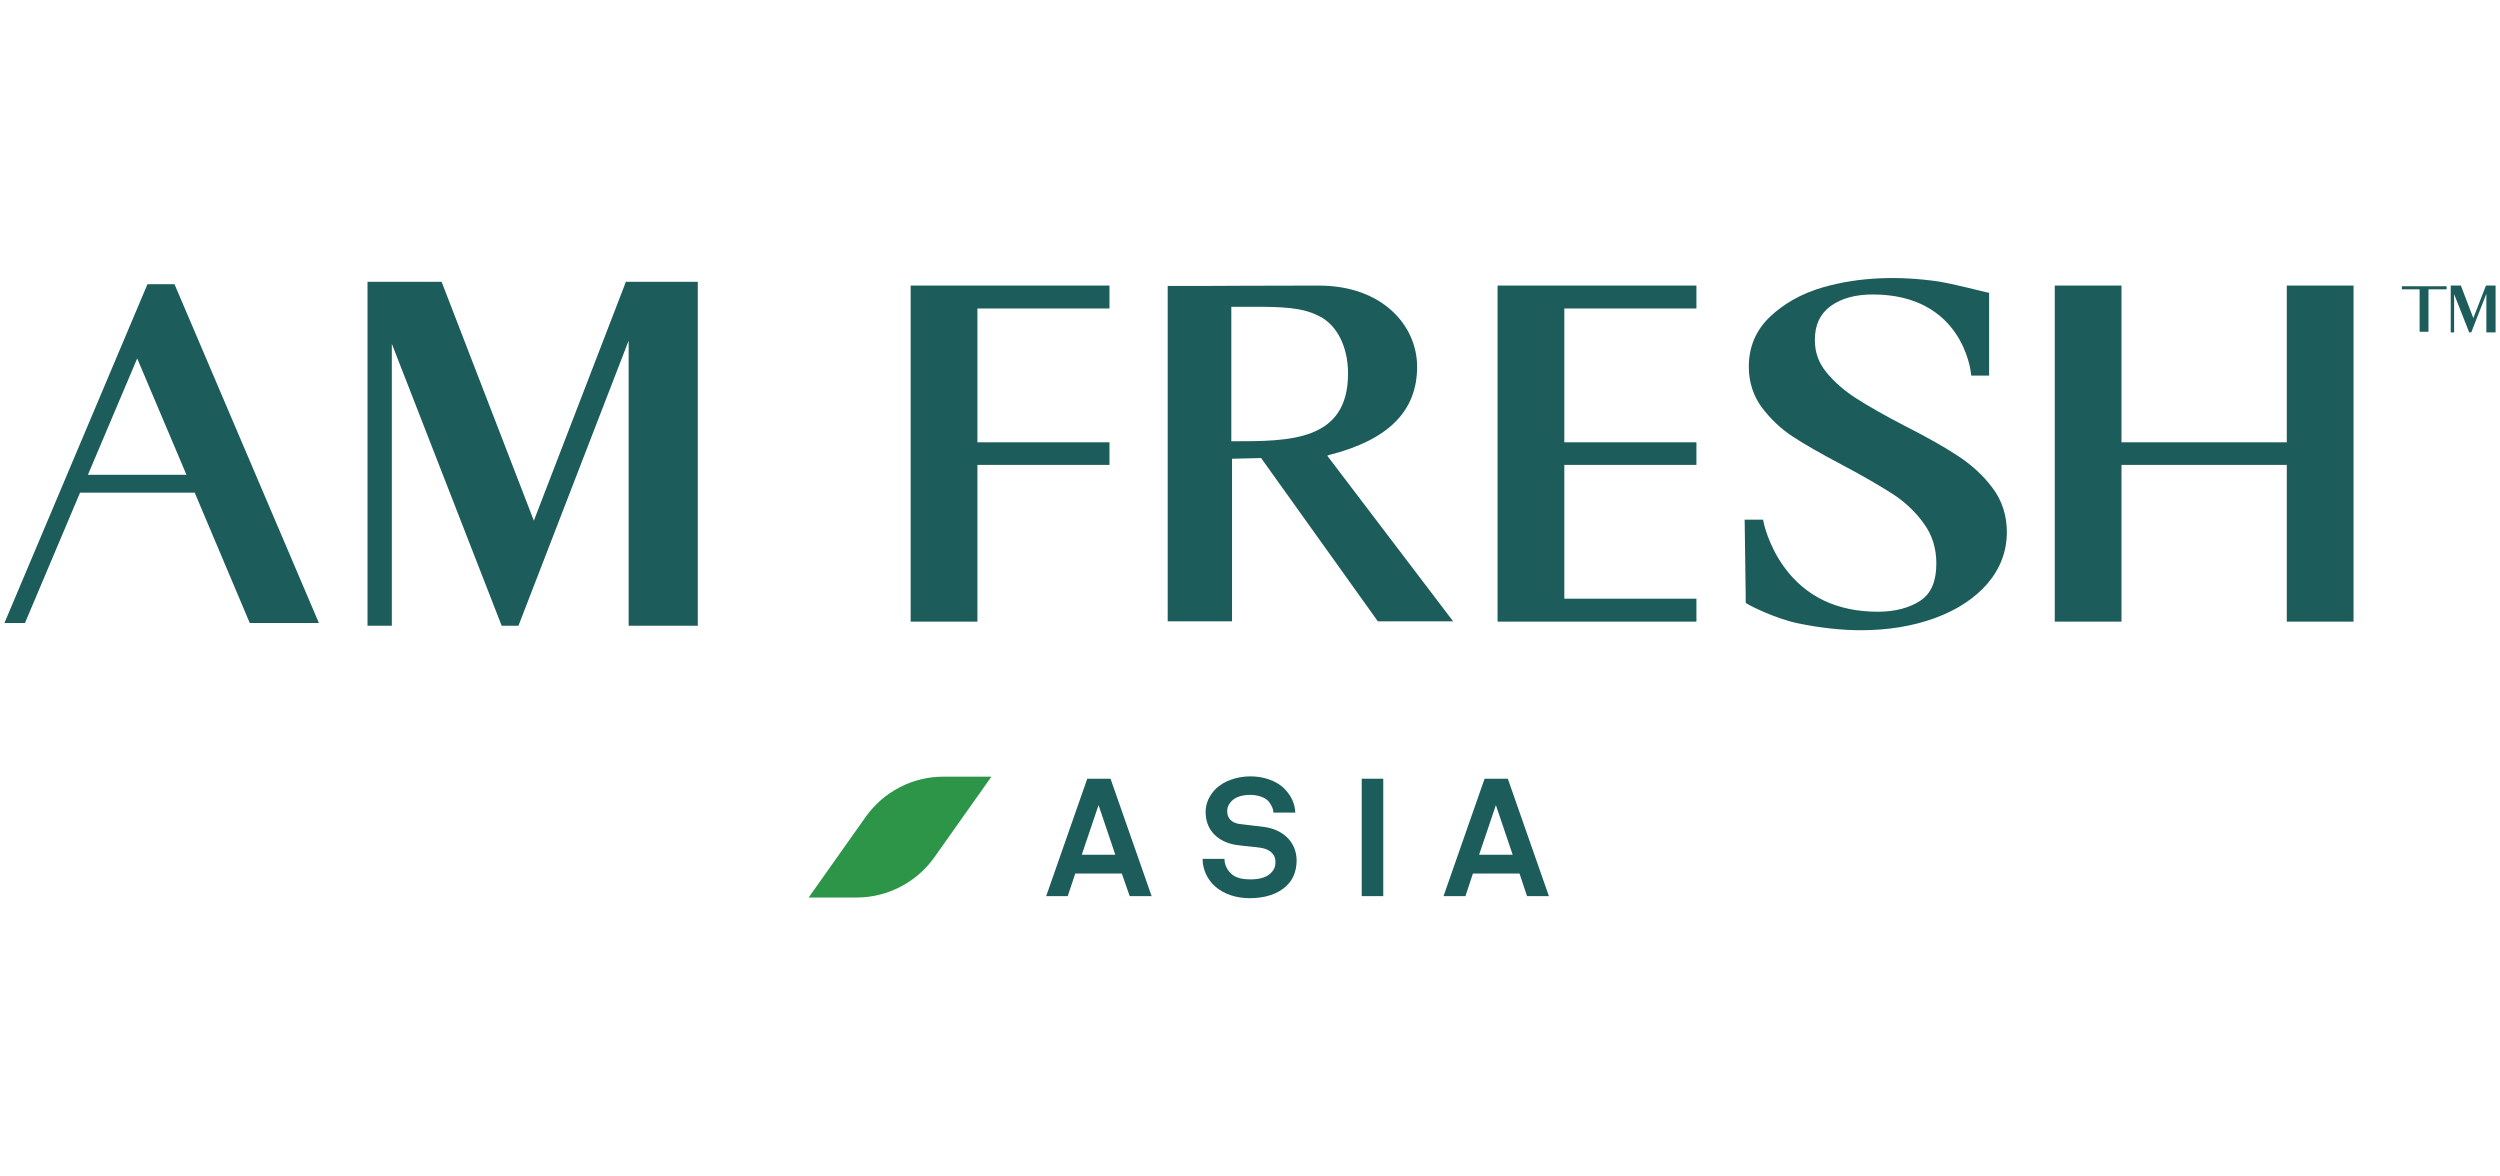
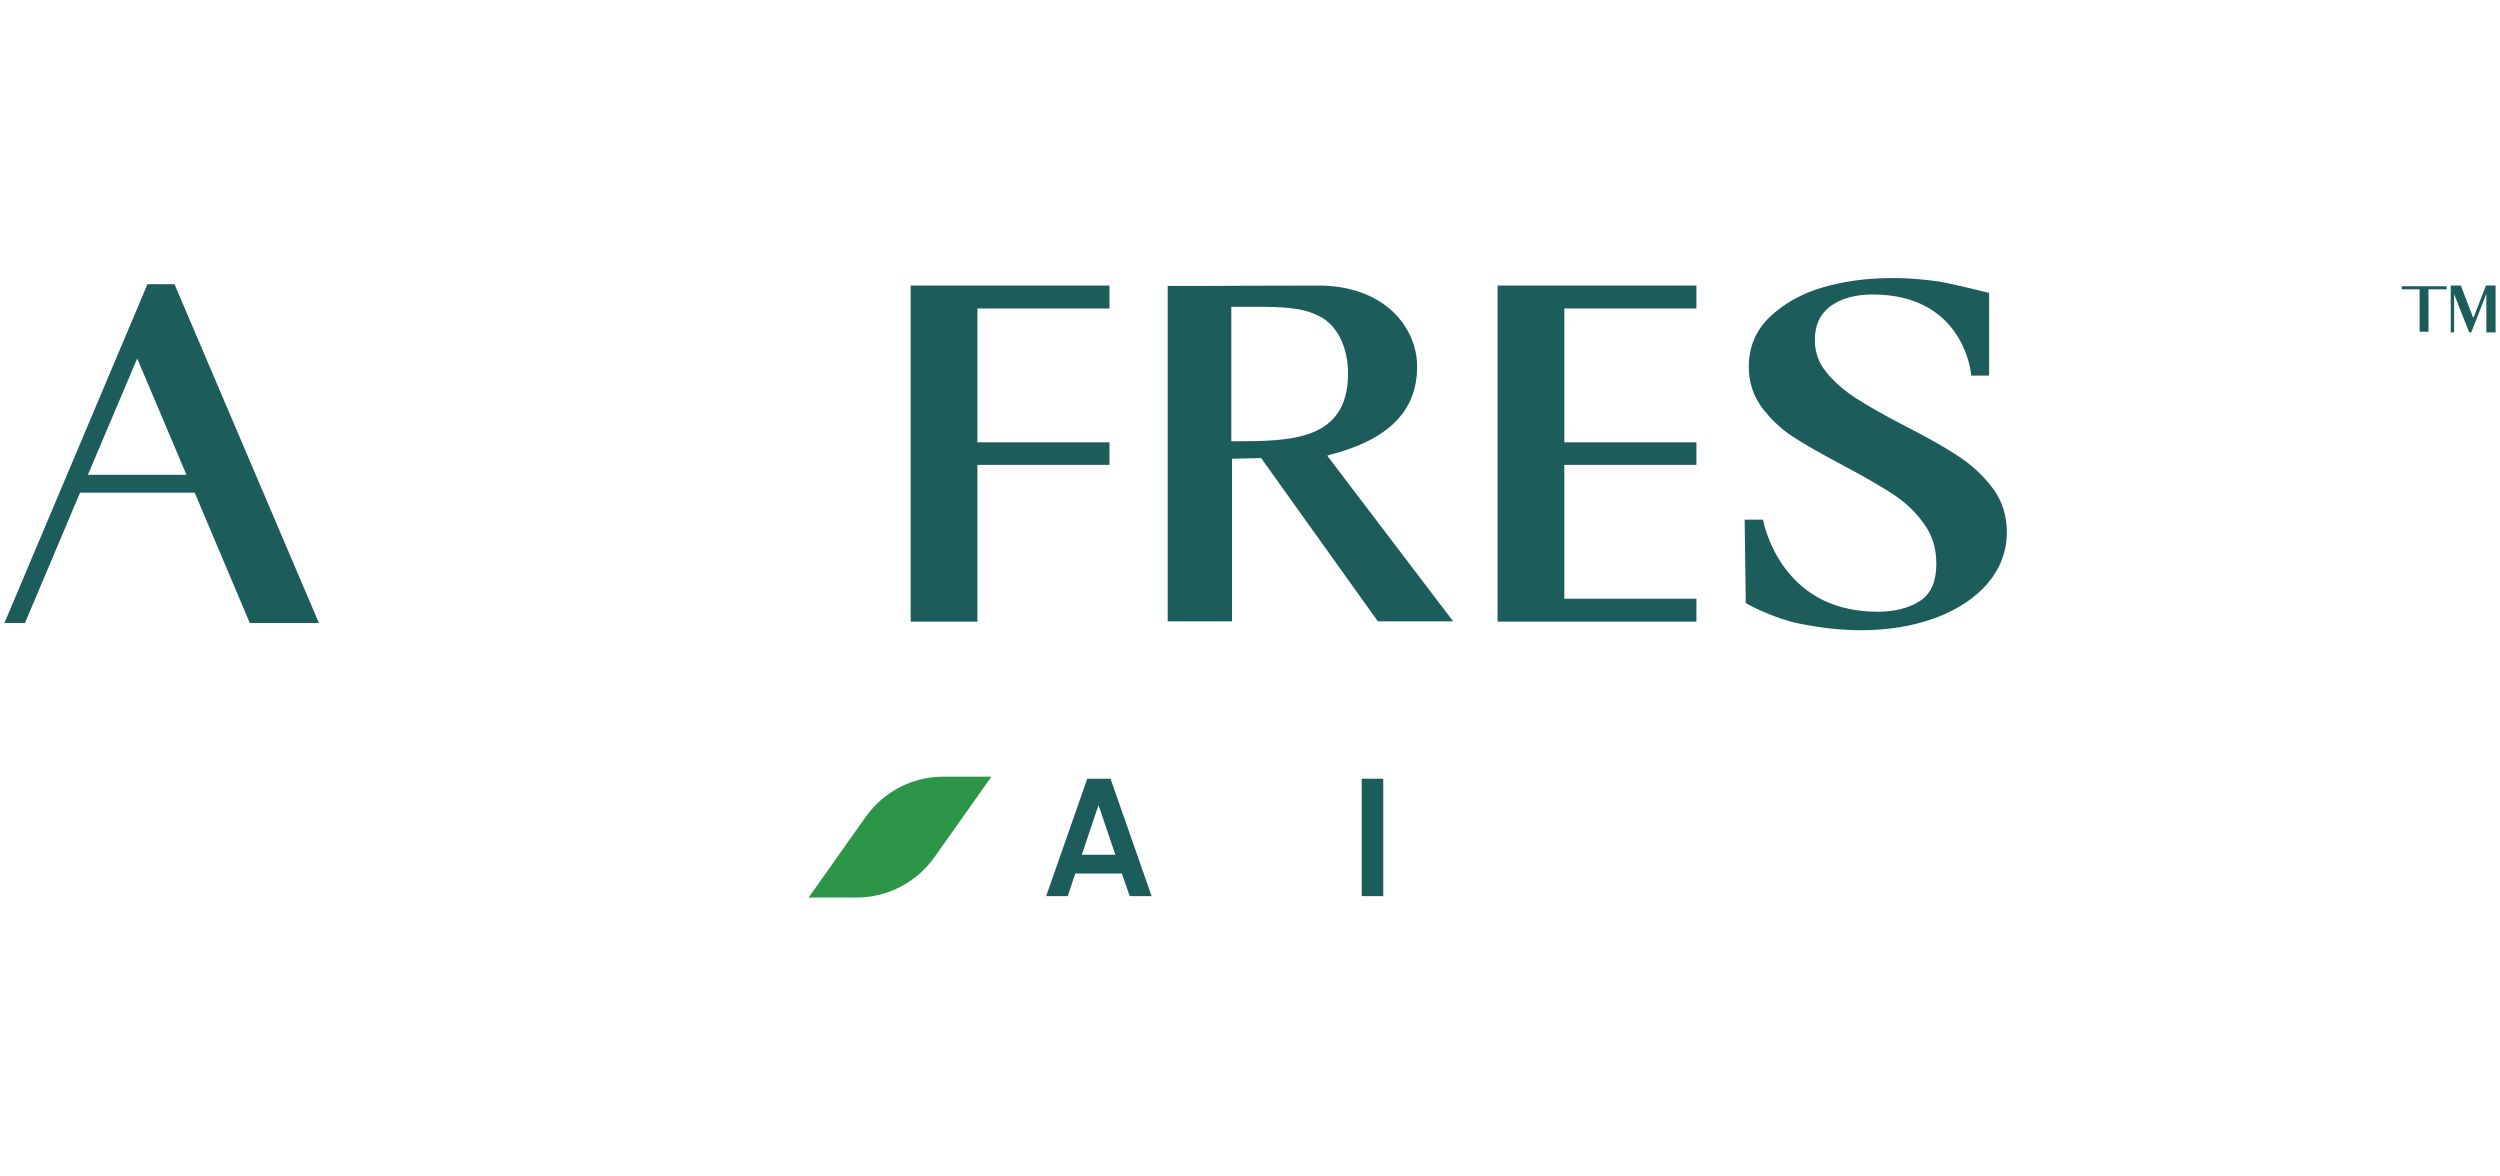
<svg xmlns="http://www.w3.org/2000/svg" version="1.1" id="Layer_1" x="0px" y="0px" width="144px" height="67.75px" viewBox="0 0 144 67.75" xml:space="preserve">
  <g>
    <g>
-       <polygon fill="#1C5C5B" points="30.75,29.991 25.467,16.311 25.428,16.231 21.169,16.231 21.169,36.042 22.569,36.042 22.569,19.8 28.896,36.042 29.863,36.042 36.21,19.622 36.21,36.042 40.192,36.042 40.192,16.231 36.052,16.231 " />
      <path fill="#1C5C5B" d="M8.494,16.37l-8.24,19.516h1.183l3.174-7.51h6.604l3.172,7.51h3.982L10.051,16.37H8.494z M5.063,27.35 l2.839-6.703l2.839,6.703H5.063z" />
      <path fill="#1C5C5B" d="M76.563,26.206c3.409-0.867,5.063-2.523,5.063-5.086c0-2.326-1.951-4.671-5.675-4.671 c-2.937,0-6.604,0.021-6.623,0.021H67.26v19.317h3.705v-9.363l1.675-0.04l6.723,9.403h4.337l-7.252-9.54L76.563,26.206z M70.944,17.671h1.282c1.635,0,2.759,0.038,3.704,0.511c1.065,0.493,1.717,1.775,1.717,3.332c0,3.903-3.372,3.903-6.623,3.903 h-0.1v-7.746H70.944z" />
      <polygon fill="#1C5C5B" points="52.454,35.806 56.299,35.806 56.299,26.778 63.906,26.778 63.906,25.477 56.299,25.477 56.299,17.769 63.906,17.769 63.906,16.448 52.454,16.448 " />
      <polygon fill="#1C5C5B" points="86.26,35.806 97.714,35.806 97.714,34.485 90.105,34.485 90.105,26.778 97.714,26.778 97.714,25.477 90.105,25.477 90.105,17.769 97.714,17.769 97.714,16.448 86.26,16.448 " />
      <path fill="#1C5C5B" d="M112.755,26.246c-0.749-0.493-1.754-1.064-3.074-1.734c-1.144-0.591-2.07-1.124-2.78-1.577 c-0.671-0.435-1.242-0.927-1.692-1.48c-0.457-0.551-0.673-1.162-0.673-1.871c0-0.869,0.297-1.499,0.906-1.953 c0.633-0.454,1.439-0.669,2.428-0.669c5.123,0,5.637,4.336,5.657,4.533l0.02,0.138h1.026v-4.77l-0.119-0.019 c-0.081-0.02-2.129-0.533-2.802-0.631c-2.306-0.335-4.591-0.256-6.642,0.335c-1.241,0.356-2.268,0.947-3.057,1.696 c-0.809,0.769-1.222,1.734-1.222,2.877c0,0.887,0.259,1.676,0.749,2.346c0.492,0.65,1.084,1.222,1.775,1.676 c0.69,0.452,1.657,1.004,2.857,1.636c1.224,0.65,2.207,1.221,2.938,1.694c0.689,0.454,1.301,1.025,1.773,1.697 c0.475,0.649,0.71,1.418,0.71,2.286c0,1.023-0.297,1.734-0.926,2.147c-0.633,0.415-1.461,0.632-2.443,0.632 c-2.348,0-4.16-0.868-5.404-2.583c-0.925-1.279-1.183-2.582-1.183-2.601l-0.02-0.118h-1.065l0.06,4.395v0.394l0.059,0.04 c0.158,0.118,1.697,0.887,2.96,1.143c1.242,0.255,2.464,0.396,3.627,0.396c1.558,0,2.997-0.238,4.278-0.709 c1.281-0.474,2.286-1.145,3.016-1.993c0.731-0.865,1.103-1.852,1.103-2.956c0-0.946-0.276-1.814-0.828-2.544 C114.218,27.369,113.544,26.758,112.755,26.246z" />
-       <polygon fill="#1C5C5B" points="131.719,16.448 131.719,25.477 122.198,25.477 122.198,16.448 118.354,16.448 118.354,35.806 122.198,35.806 122.198,26.778 131.719,26.778 131.719,35.806 135.564,35.806 135.564,16.448 " />
    </g>
    <g>
      <polygon fill="#1C5C5B" points="142.463,18.322 141.753,16.468 141.753,16.448 141.162,16.448 141.162,19.148 141.357,19.148 141.357,16.941 142.226,19.148 142.344,19.148 143.214,16.921 143.214,19.148 143.746,19.148 143.746,16.448 143.192,16.448 " />
      <polygon fill="#1C5C5B" points="140.925,16.665 140.925,16.488 139.881,16.488 139.37,16.488 138.345,16.488 138.345,16.665 139.37,16.665 139.37,19.109 139.881,19.109 139.881,17.887 139.881,17.887 139.881,17.709 139.881,17.709 139.881,16.665 " />
    </g>
    <g>
      <path fill="#1C5C5B" d="M65.071,51.617l-0.454-1.302h-2.682l-0.434,1.302H60.26l2.366-6.762h1.341l2.366,6.762H65.071z M63.276,46.374l-0.966,2.859h1.932L63.276,46.374z" />
-       <path fill="#1C5C5B" d="M74.117,51.008c-0.512,0.511-1.301,0.728-2.129,0.728c-0.709,0-1.459-0.195-2.011-0.69 c-0.394-0.354-0.708-0.925-0.708-1.576h1.26c0,0.335,0.157,0.632,0.356,0.828c0.295,0.297,0.748,0.355,1.141,0.355 c0.474,0,0.907-0.1,1.166-0.355c0.156-0.158,0.274-0.315,0.274-0.649c0-0.495-0.374-0.73-0.808-0.811 c-0.453-0.077-1.046-0.099-1.496-0.178c-0.928-0.156-1.718-0.769-1.718-1.893c0-0.531,0.237-0.983,0.593-1.339 c0.453-0.434,1.184-0.71,1.99-0.71c0.73,0,1.438,0.235,1.893,0.651c0.396,0.373,0.671,0.865,0.69,1.438h-1.263 c0-0.236-0.139-0.491-0.296-0.669c-0.216-0.237-0.671-0.354-1.026-0.354c-0.374,0-0.826,0.077-1.102,0.374 c-0.138,0.158-0.236,0.313-0.236,0.571c0,0.434,0.296,0.67,0.688,0.729c0.435,0.059,1.027,0.117,1.46,0.177 c1.006,0.138,1.852,0.81,1.852,1.952C74.671,50.237,74.454,50.69,74.117,51.008z" />
      <path fill="#1C5C5B" d="M78.435,51.617v-6.763h1.241v6.763H78.435L78.435,51.617z" />
-       <path fill="#1C5C5B" d="M87.958,51.617l-0.435-1.302H84.84l-0.431,1.302h-1.262l2.365-6.762h1.338l2.367,6.762H87.958z M86.163,46.374l-0.967,2.859h1.934L86.163,46.374z" />
    </g>
    <g>
      <g>
        <path fill="#2C9548" d="M49.359,51.696h-2.78l3.292-4.653c1.026-1.438,2.681-2.307,4.456-2.307h2.778l-3.292,4.653 C52.789,50.829,51.112,51.696,49.359,51.696z" />
      </g>
    </g>
  </g>
</svg>